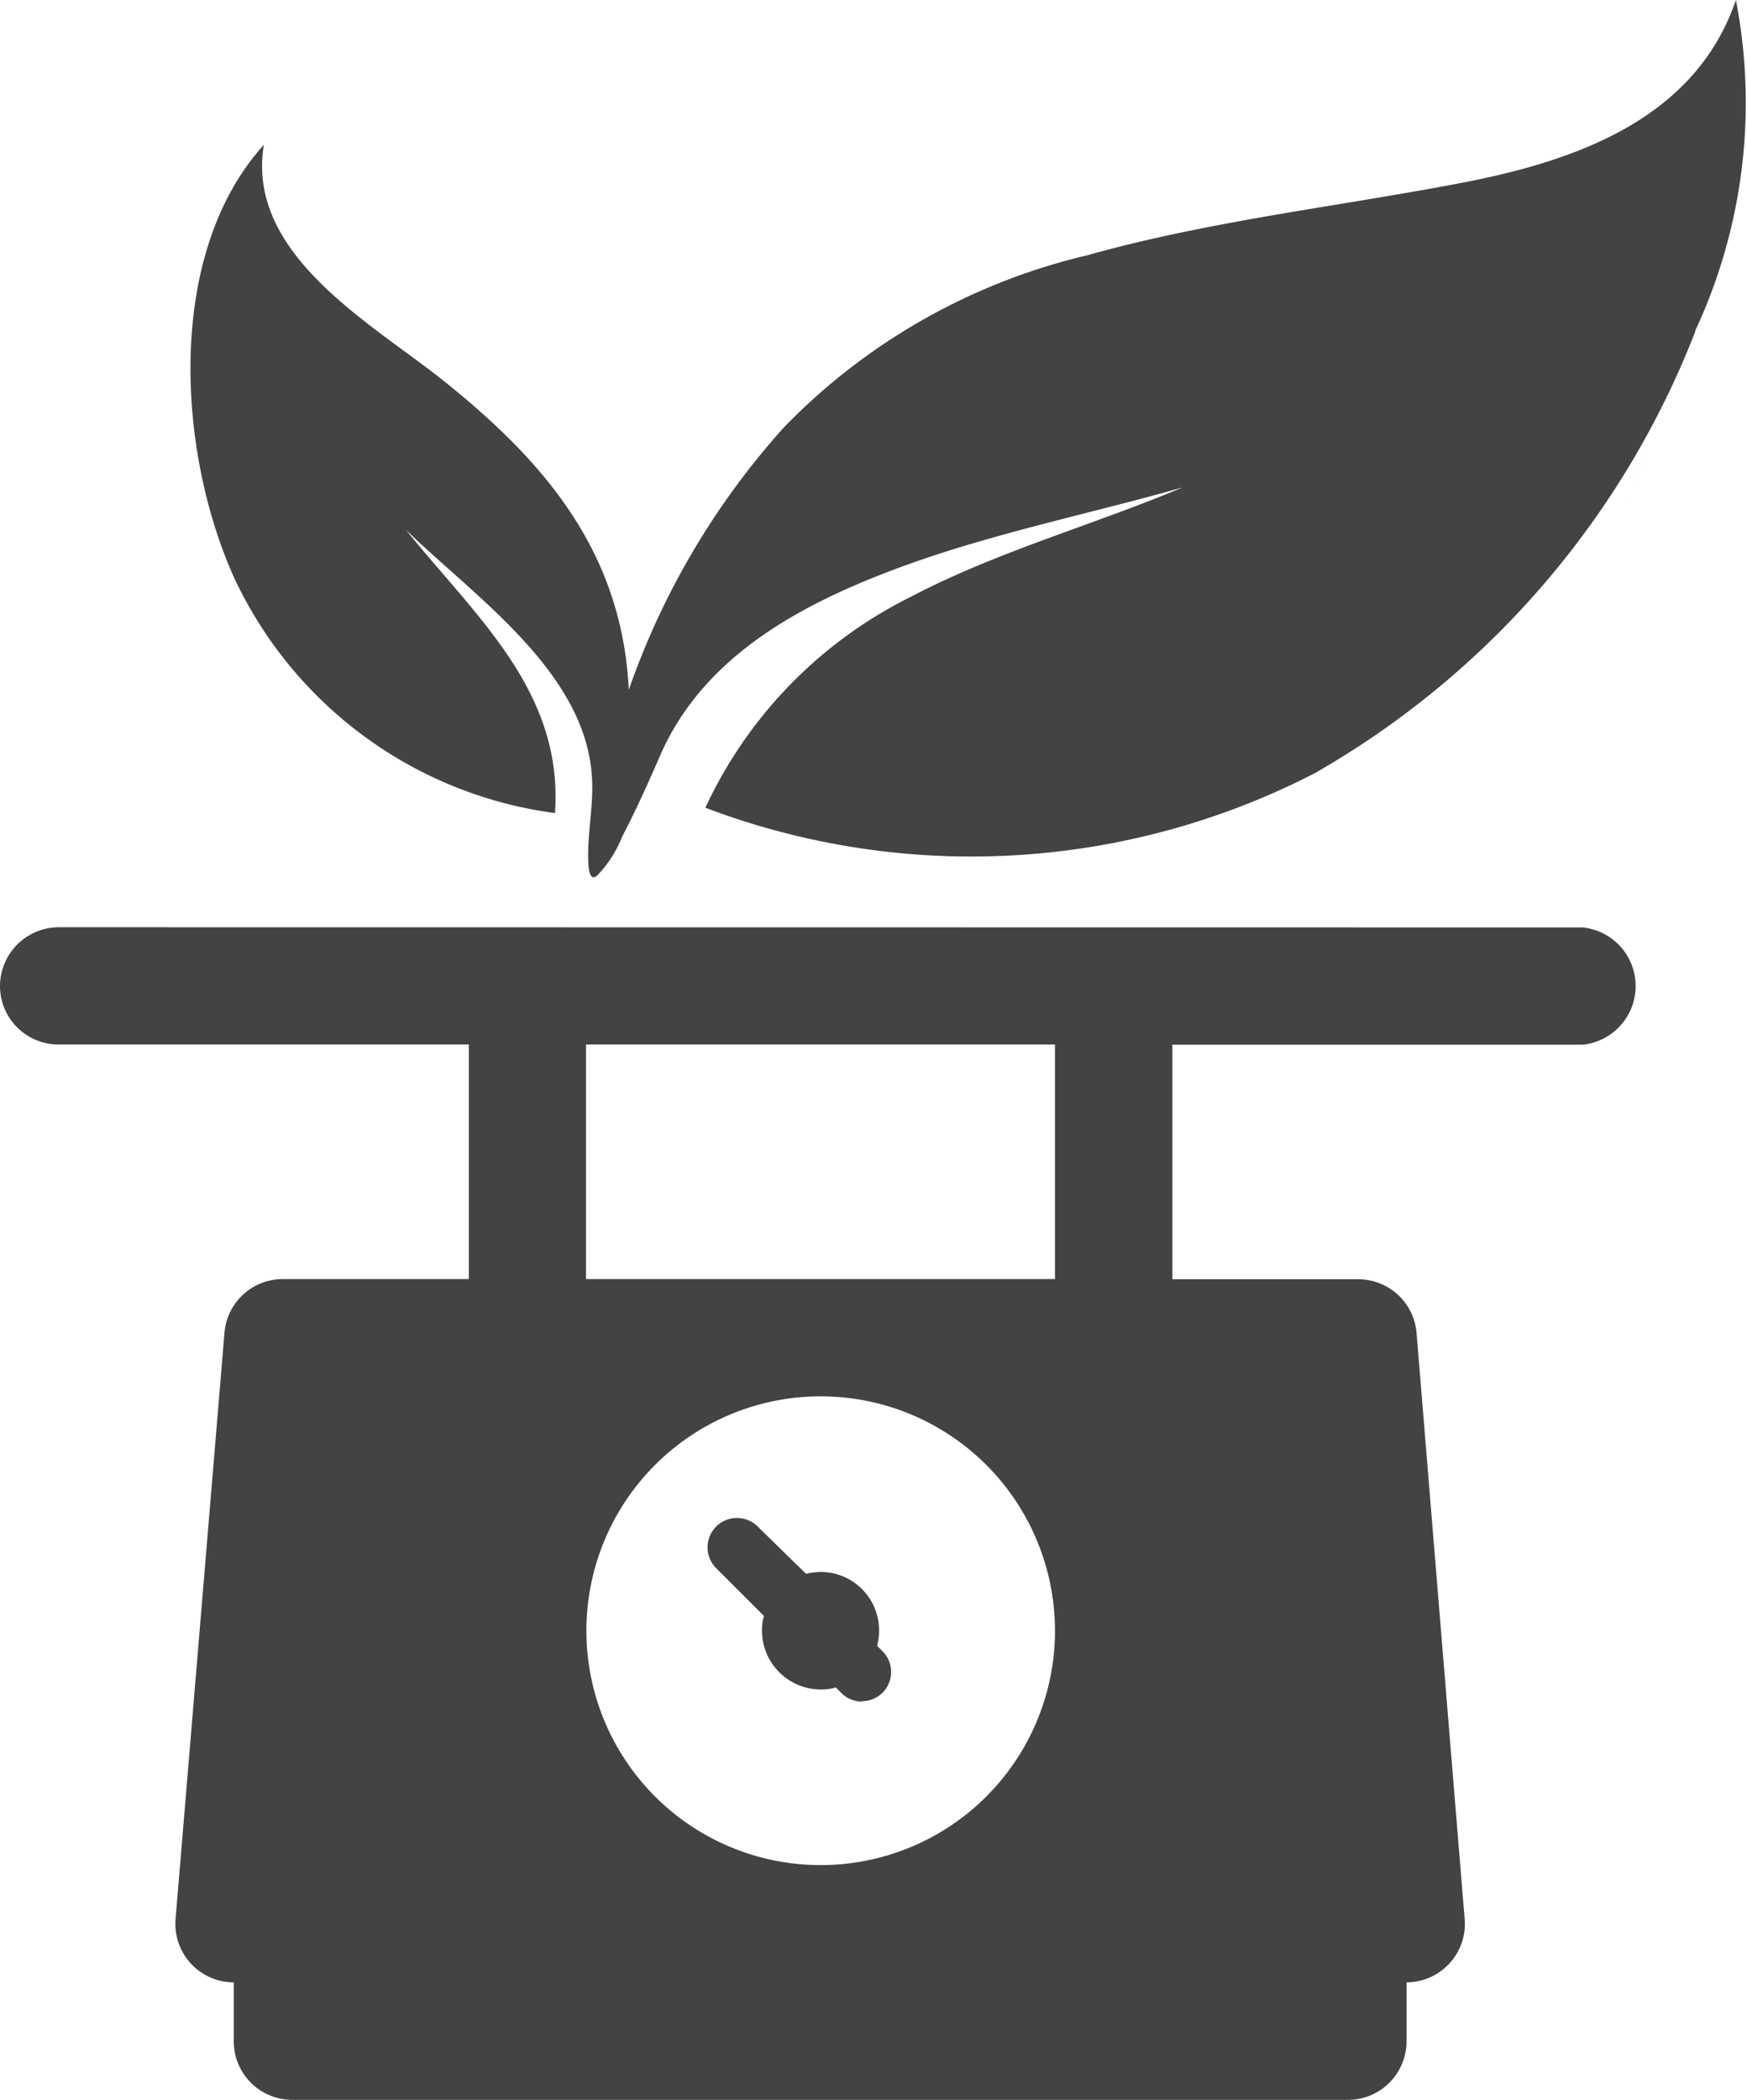
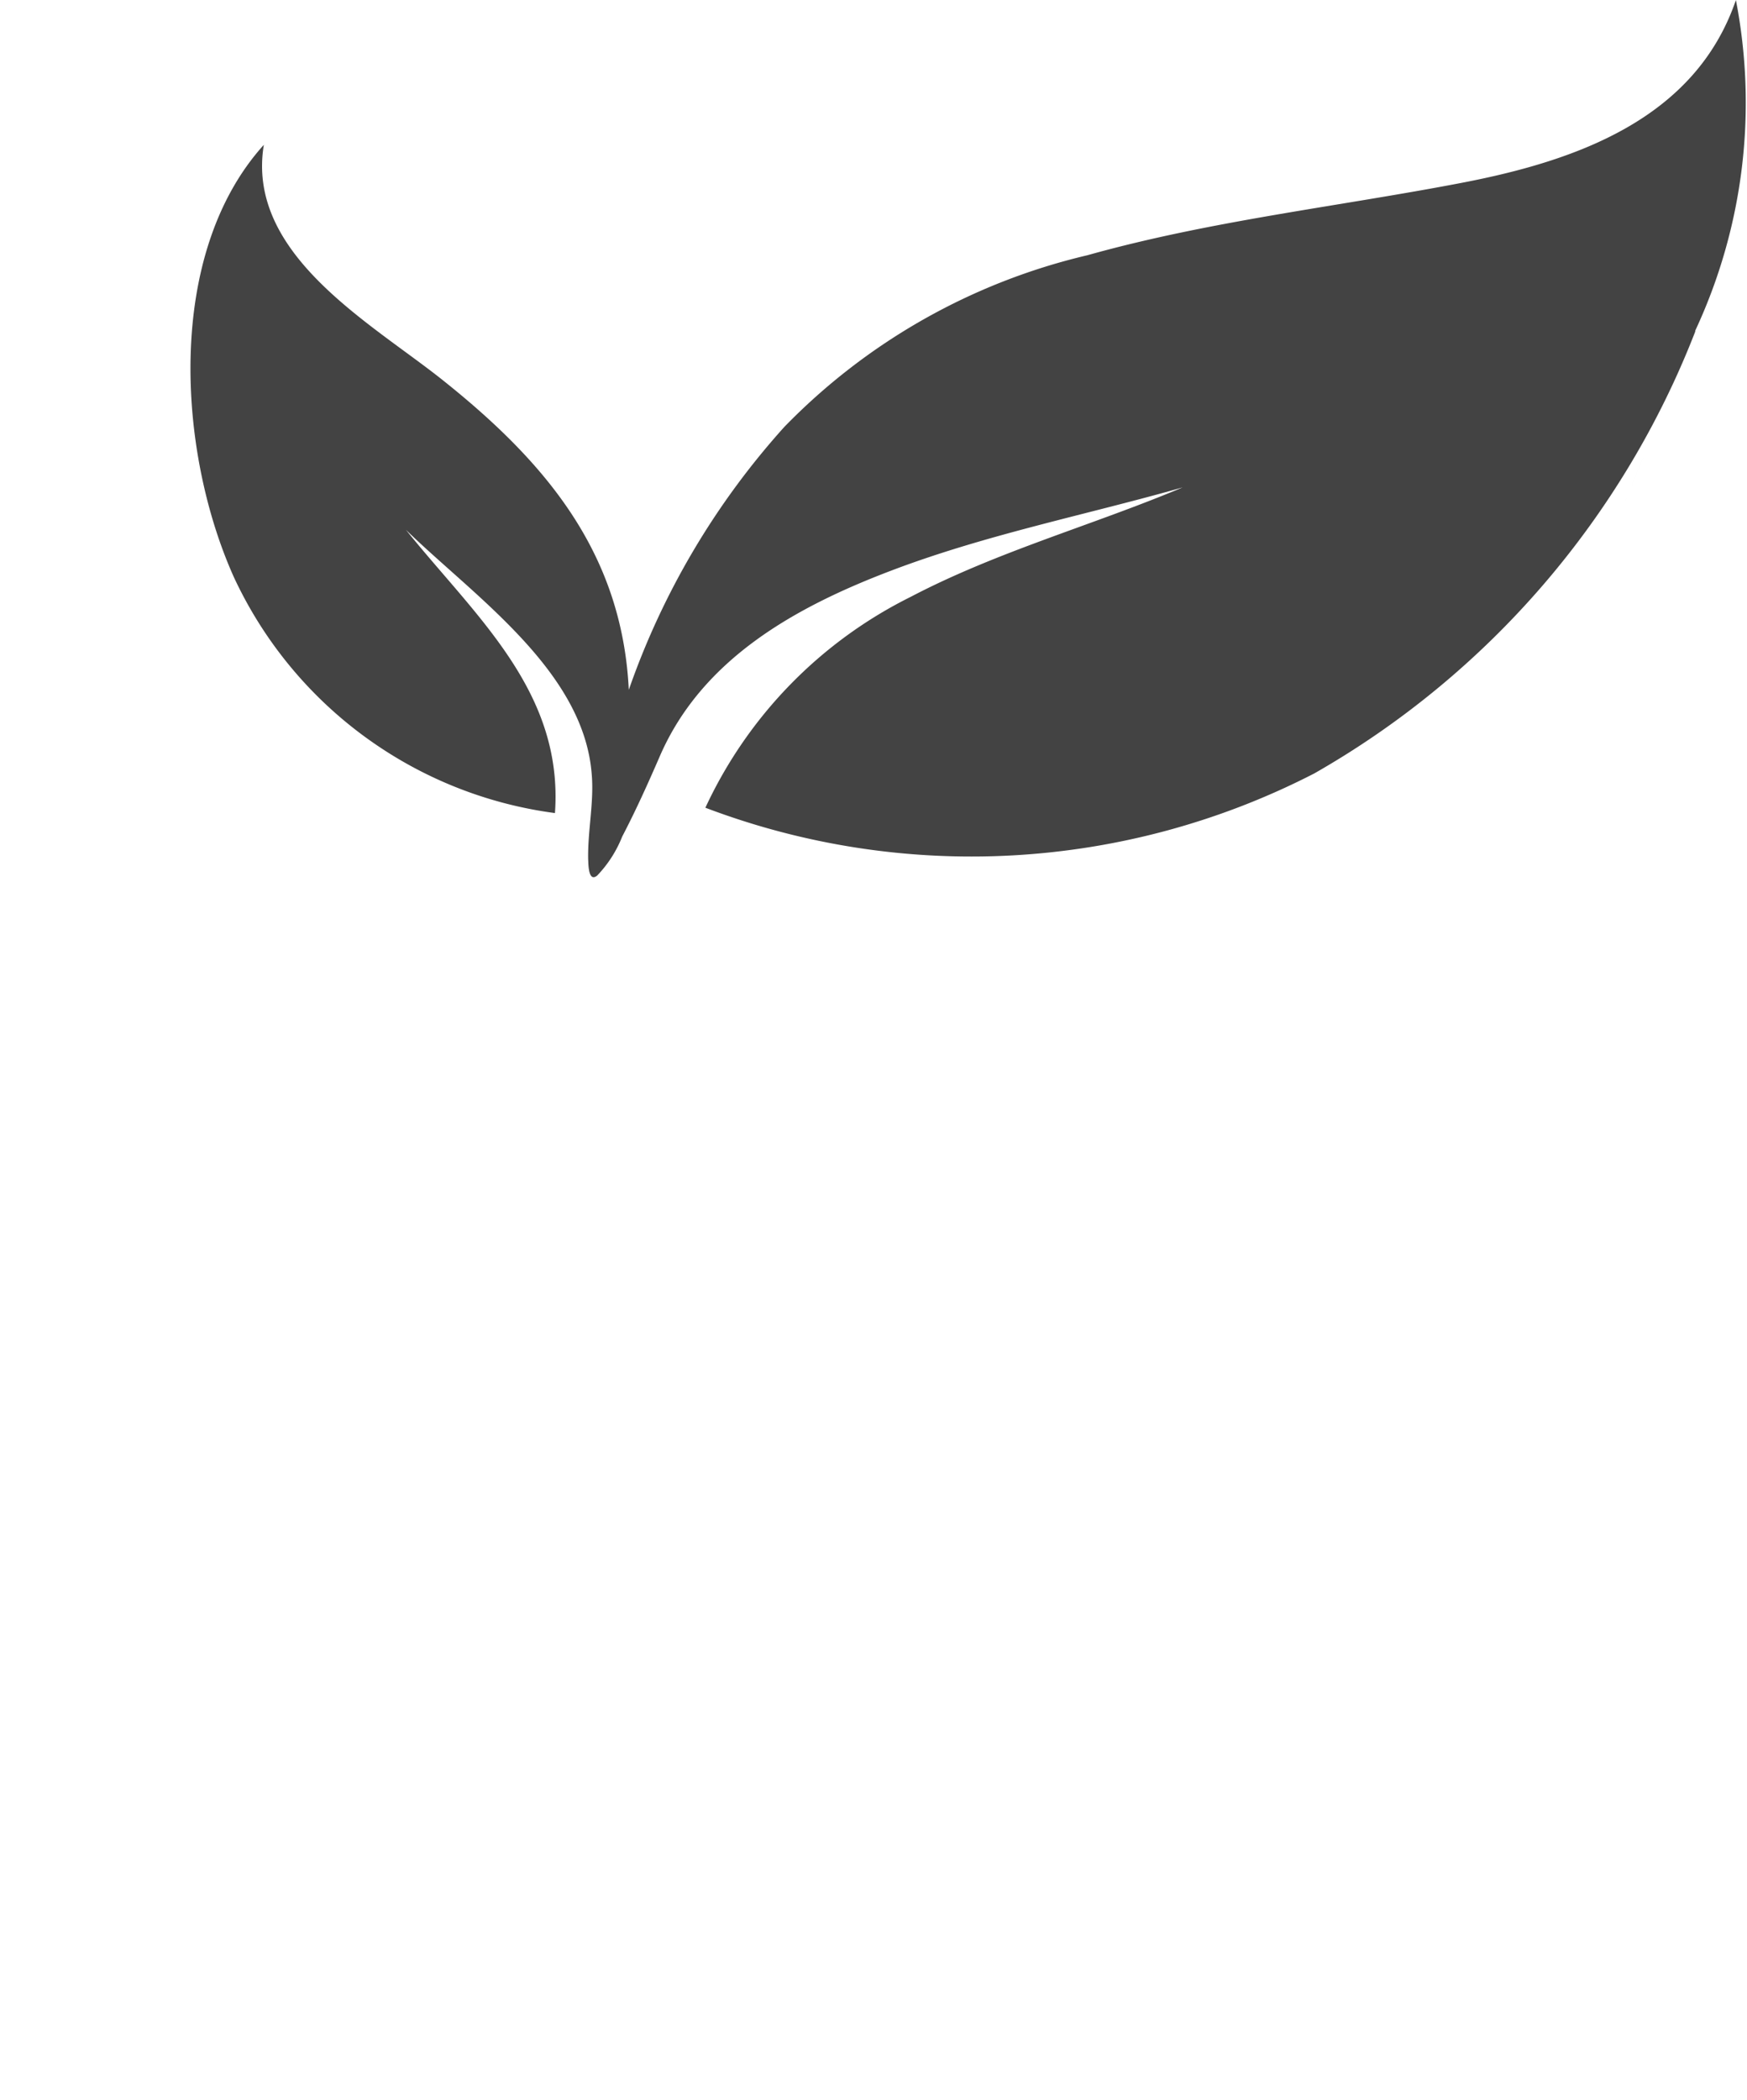
<svg xmlns="http://www.w3.org/2000/svg" width="38.557" height="46.327" viewBox="0 0 38.557 46.327">
  <g id="_06" data-name="06" transform="translate(0 -267.294)">
-     <path id="Tracciato_210" data-name="Tracciato 210" d="M1.293,287.751A1.3,1.3,0,0,0,0,289.046H0a1.292,1.292,0,0,0,1.292,1.292h9.055v5.175h-4.1A1.292,1.292,0,0,0,4.954,296.7L3.875,309.629a1.291,1.291,0,0,0,1.284,1.4v1.3a1.291,1.291,0,0,0,1.308,1.292H29.751a1.292,1.292,0,0,0,1.292-1.292v-1.3a1.3,1.3,0,0,0,.949-.42,1.283,1.283,0,0,0,.333-.985L31.264,296.7a1.292,1.292,0,0,0-1.289-1.183h-4.1v-5.175h9.054a1.3,1.3,0,0,0,0-2.587Zm21.991,15.524a5.171,5.171,0,1,1-1.514-3.66,5.176,5.176,0,0,1,1.514,3.66Zm-10.35-12.937h10.35v5.175H12.934Zm6.088,14.487a.64.64,0,0,0,.459-.189.649.649,0,0,0,0-.91l-.124-.124a1.181,1.181,0,0,0,.044-.335,1.287,1.287,0,0,0-1.61-1.251l-1.055-1.03a.649.649,0,1,0-.918.917l1.043,1.042a1.082,1.082,0,0,0-.044.33,1.3,1.3,0,0,0,1.292,1.292,1.138,1.138,0,0,0,.338-.044l.121.121a.633.633,0,0,0,.454.189Z" fill="#434343" />
    <path id="Tracciato_211" data-name="Tracciato 211" d="M37.418,274.6a19.243,19.243,0,0,1-8.412,9.758,16.541,16.541,0,0,1-13.438.756,9.8,9.8,0,0,1,4.527-4.65c1.919-1.006,4.015-1.579,6.007-2.417-2.147.61-4.341,1.041-6.435,1.837s-4.163,1.935-5.1,4.083c-.26.6-.53,1.2-.835,1.784a2.654,2.654,0,0,1-.551.859c-.2.163-.194-.263-.2-.357-.013-.628.133-1.262.078-1.884-.181-2.285-2.6-3.924-4.1-5.386,1.533,1.908,3.481,3.566,3.289,6.249a9.136,9.136,0,0,1-7.084-5.2c-1.25-2.778-1.519-7.133.659-9.543-.4,2.412,2.353,3.923,3.935,5.181,2.284,1.817,3.969,3.815,4.12,6.843a17.02,17.02,0,0,1,3.432-5.8A13.7,13.7,0,0,1,24,272.925c2.712-.761,5.516-1.07,8.275-1.6,2.5-.482,5.138-1.4,6.037-4.03a11.891,11.891,0,0,1-.9,7.3c-3.506,8.549.009-.022,0,0" fill="#434343" />
  </g>
</svg>